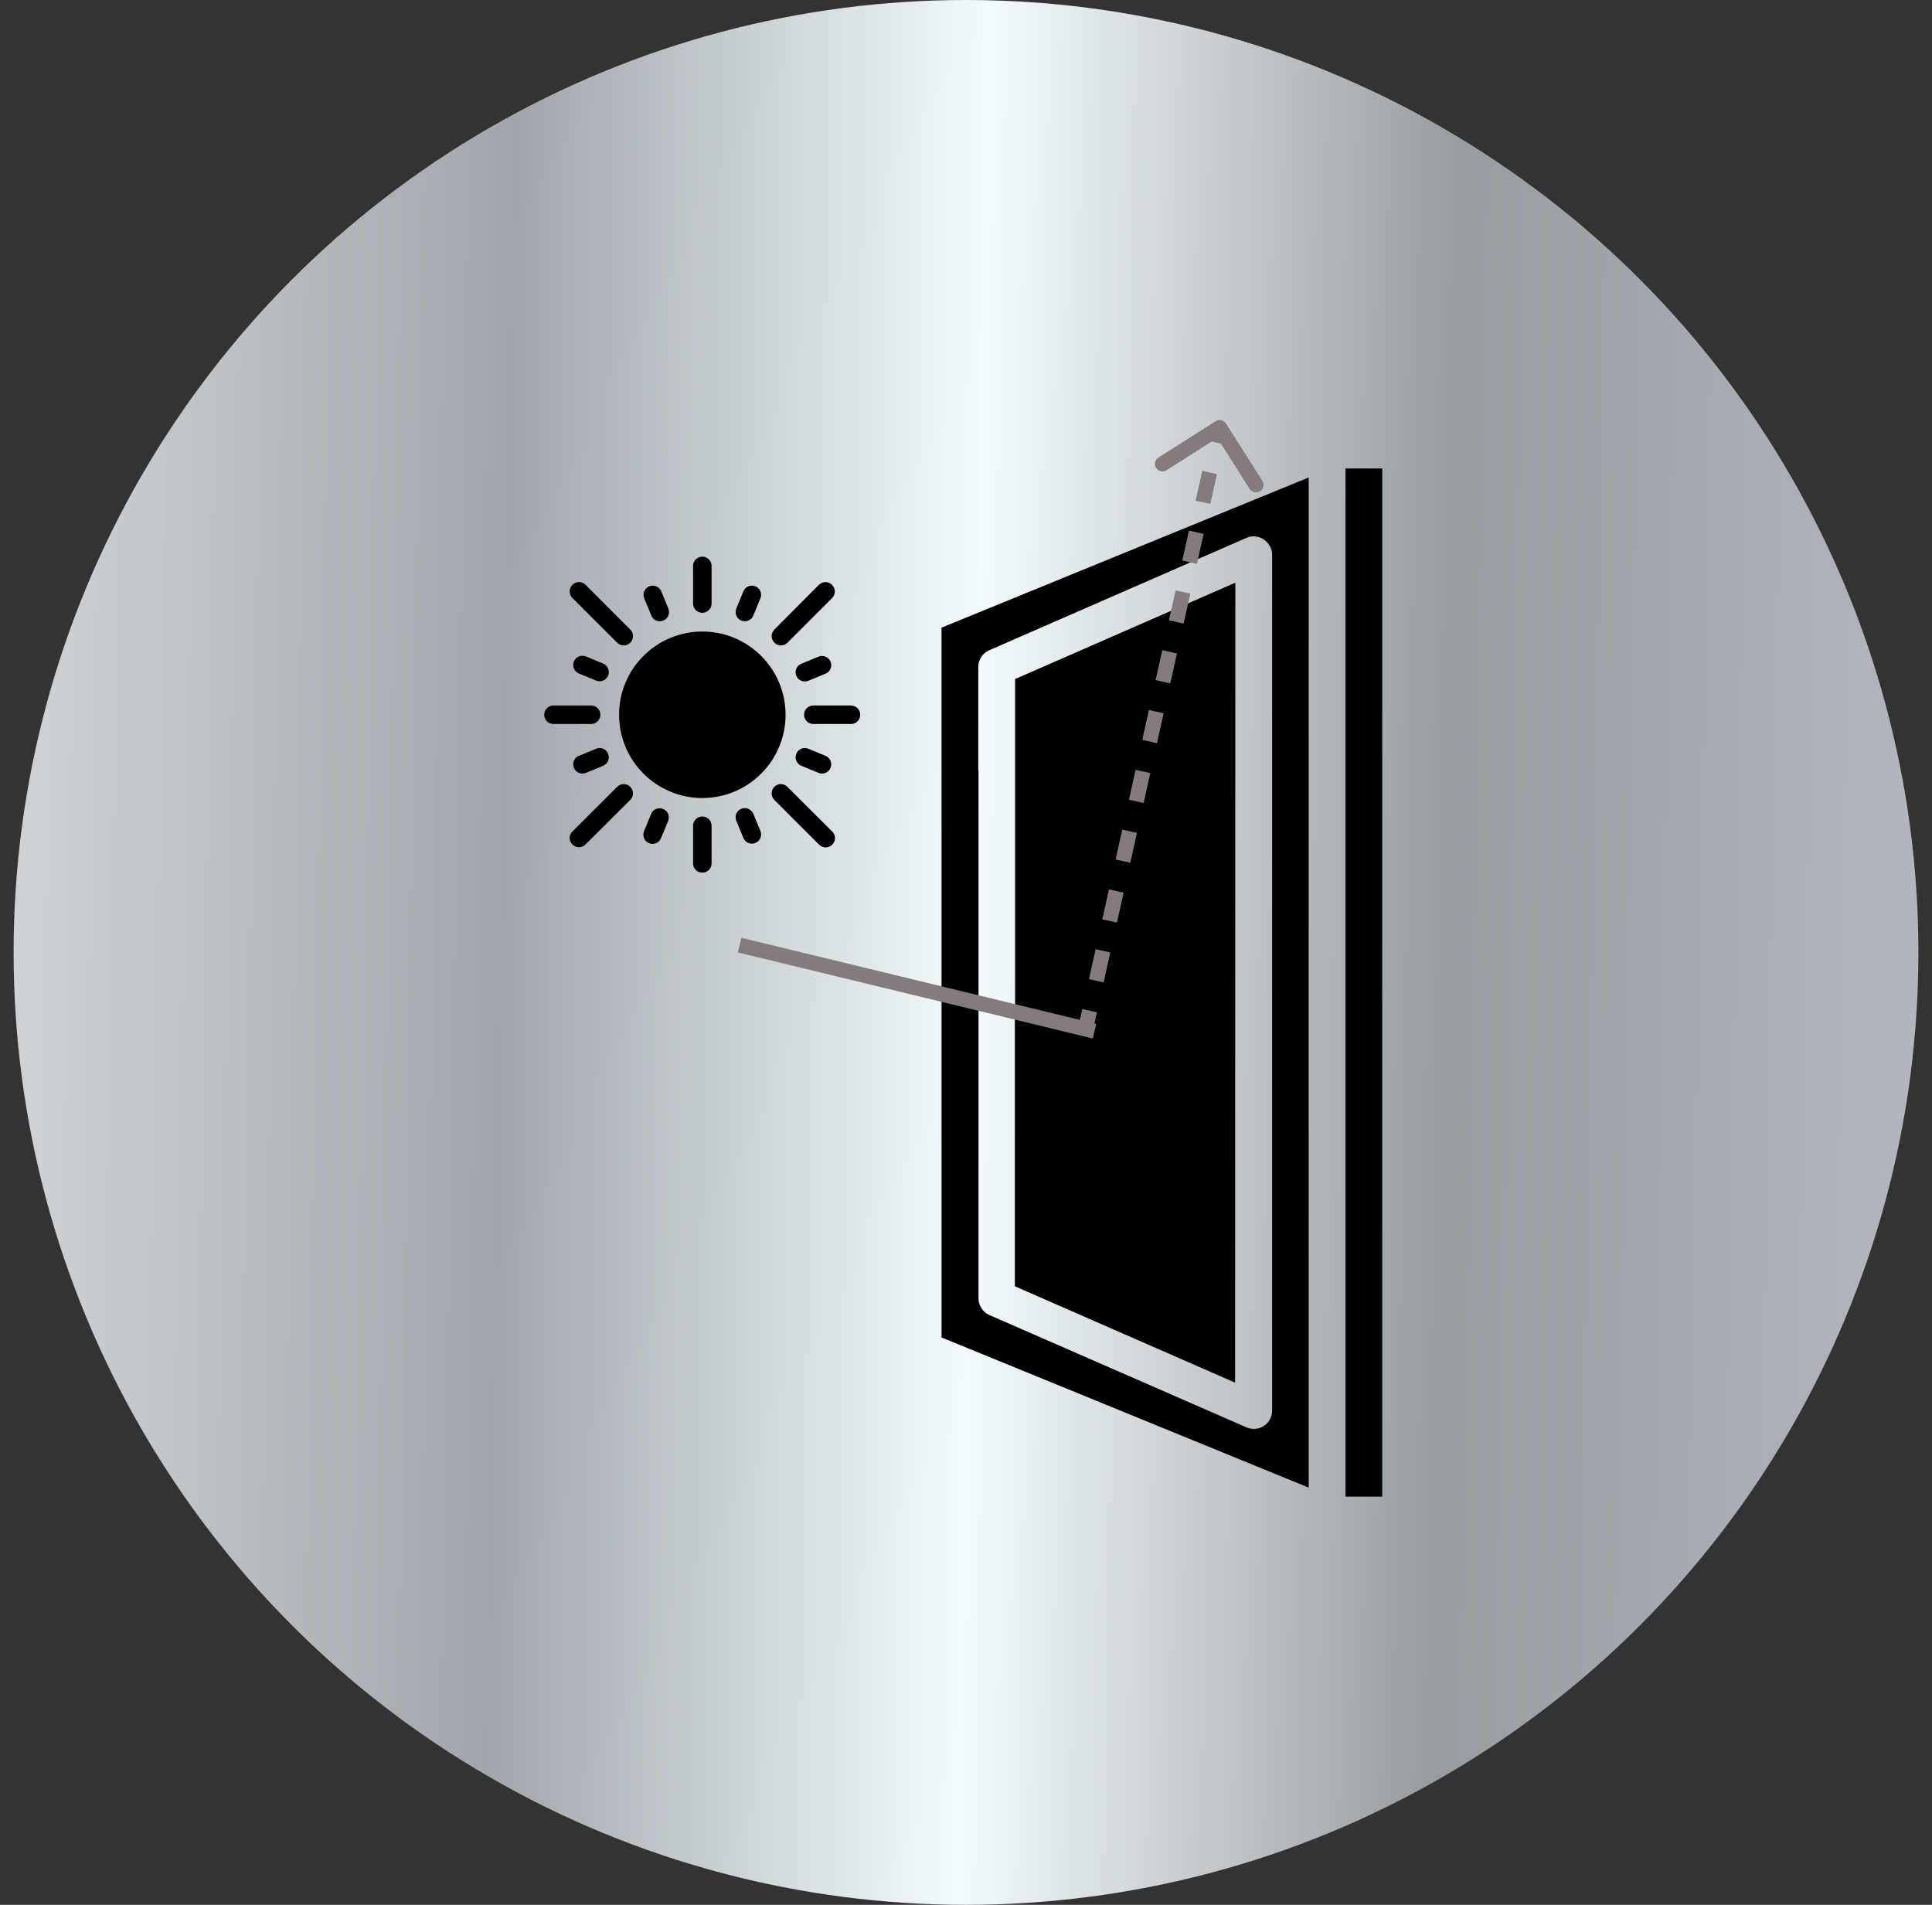
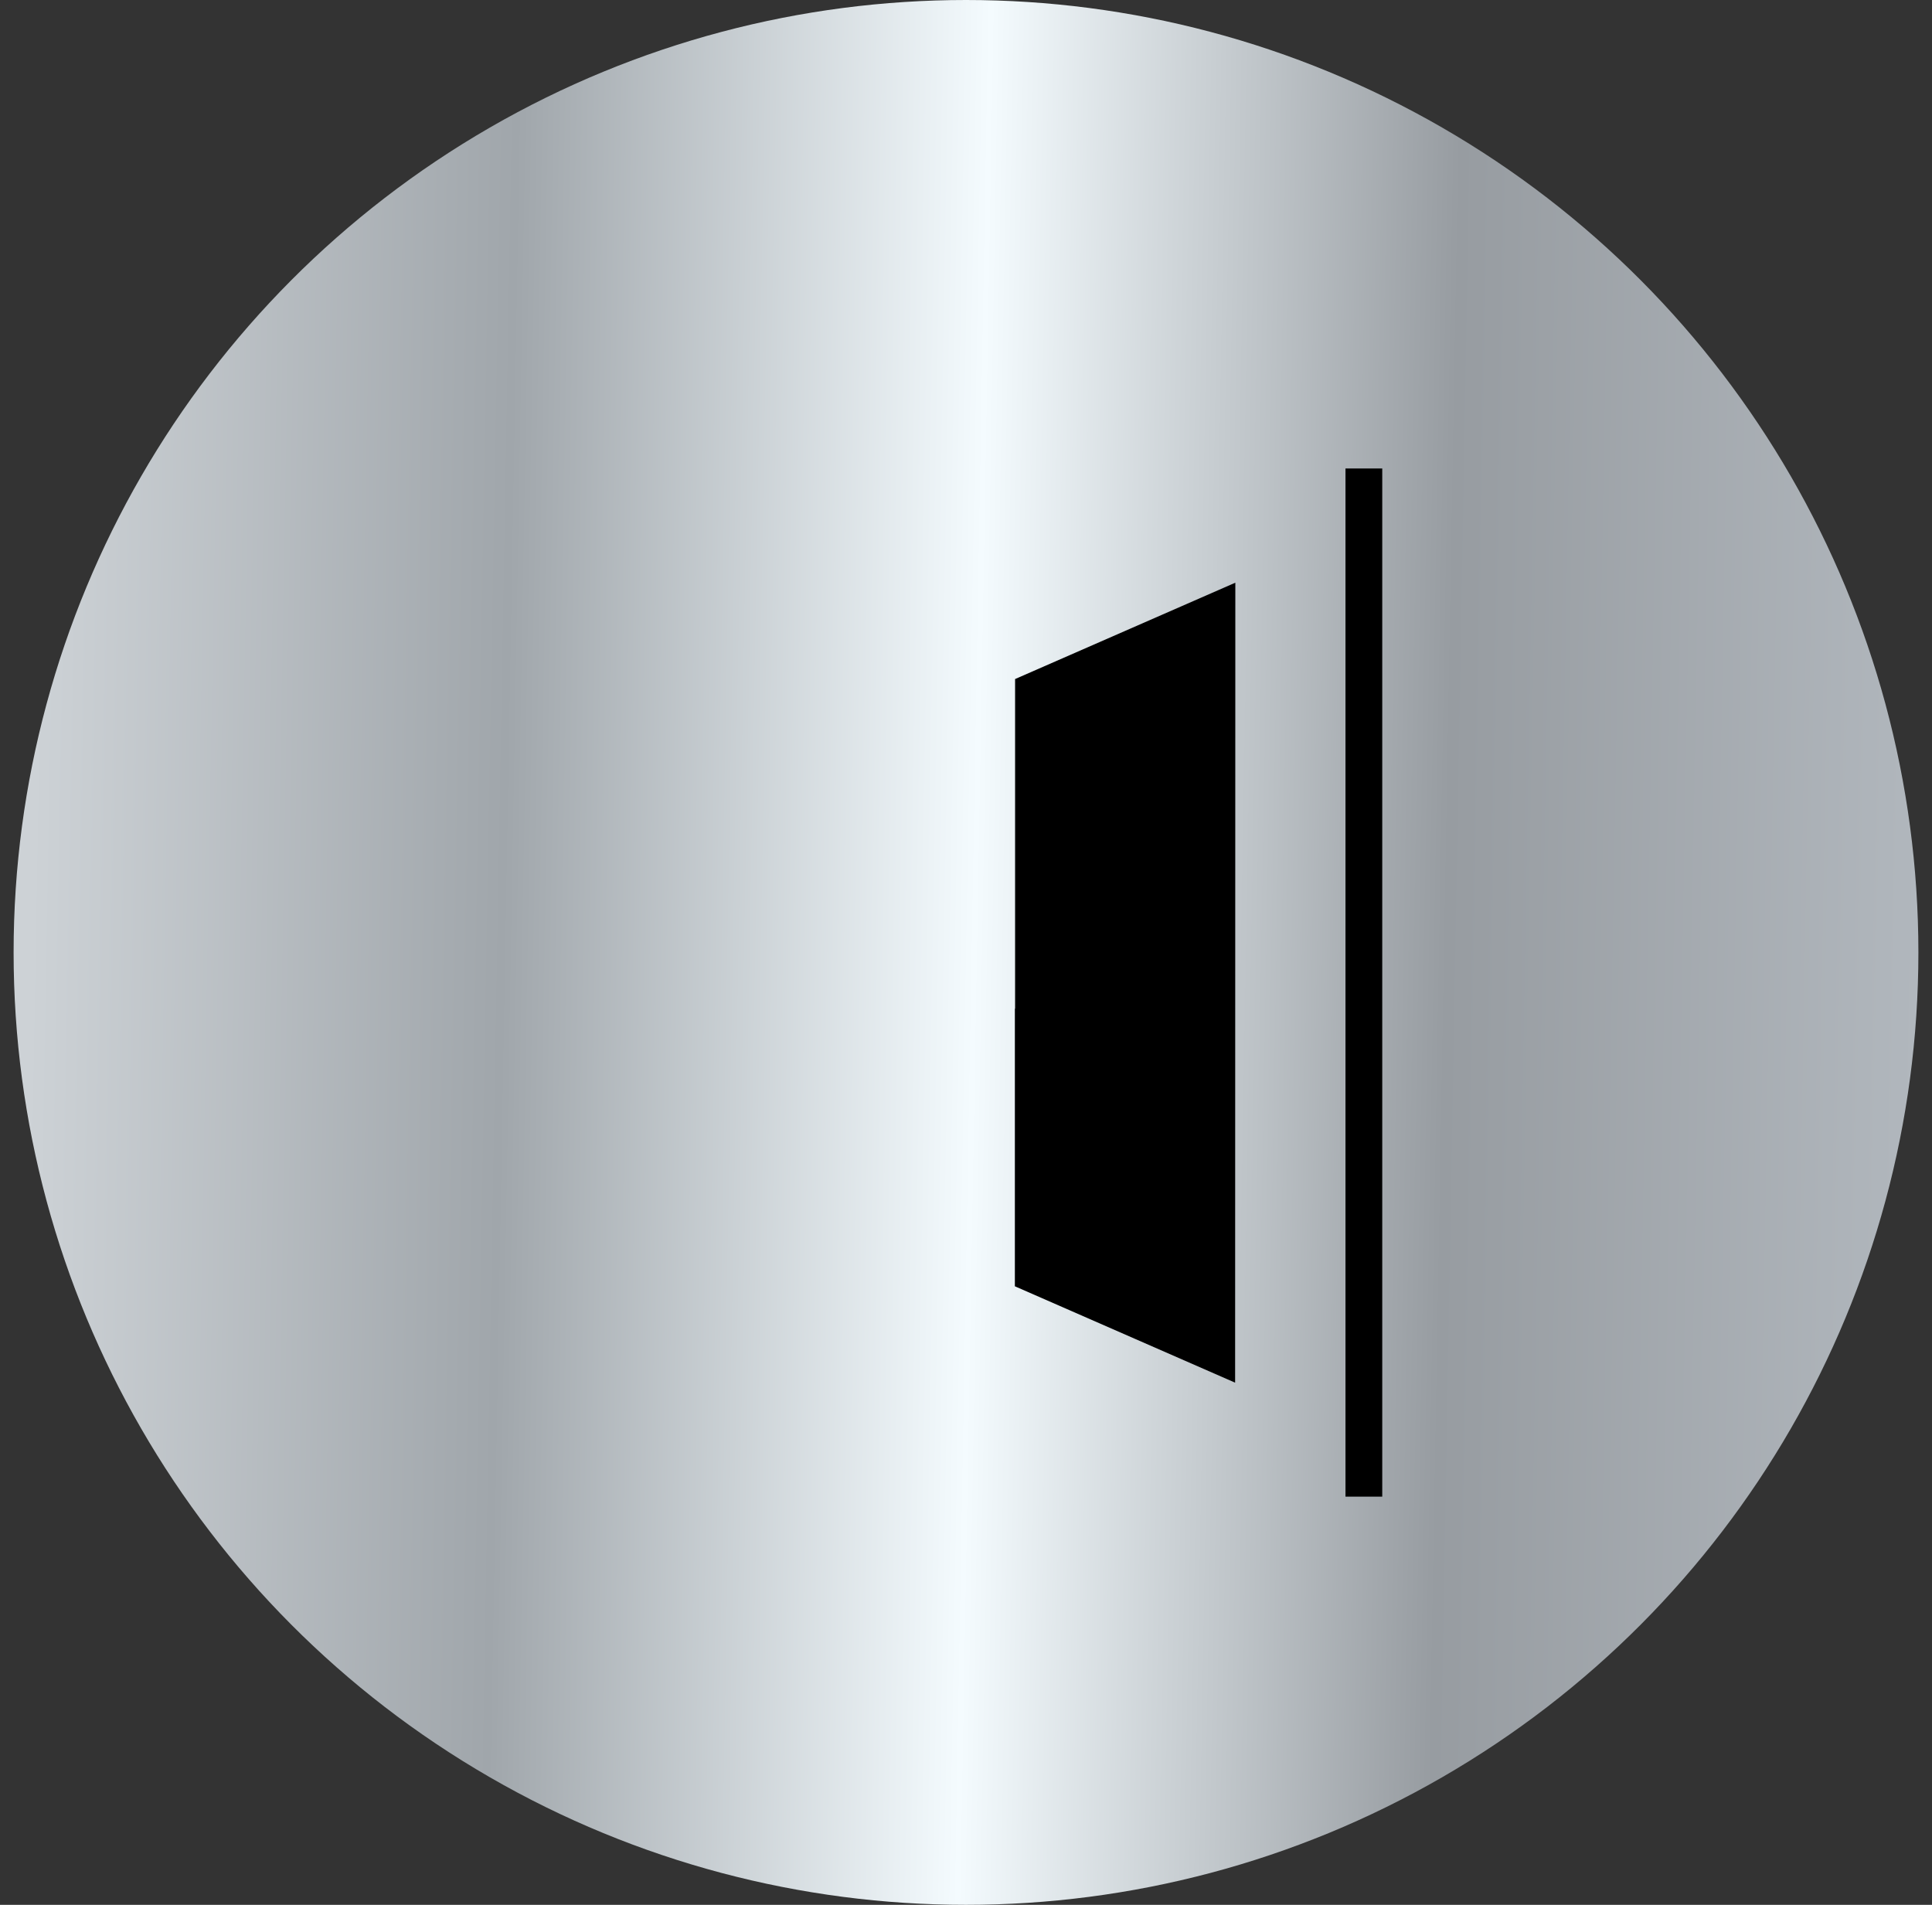
<svg xmlns="http://www.w3.org/2000/svg" width="71" height="70" viewBox="0 0 71 70" fill="none">
  <rect x="0" y="0" width="71" height="70" fill="#333333" stroke="none" />
  <circle cx="35.5" cy="35" r="35" fill="url(#paint0_linear_120_2352)" />
-   <path d="M34.601 41.783V49.15L48.094 54.668V17.547L34.601 23.065V24.962V25.001C34.601 25.412 34.601 25.523 34.601 25.025C34.601 24.646 34.601 25.404 34.601 25.025V26.938V32.44M34.601 34.368V39.87V34.368ZM35.952 24.511C35.952 24.242 36.11 23.997 36.355 23.895L45.802 19.768C46.007 19.674 46.252 19.697 46.442 19.824C46.632 19.95 46.75 20.164 46.75 20.385V51.838C46.75 52.209 46.45 52.51 46.078 52.51C45.983 52.51 45.896 52.494 45.809 52.454L36.363 48.328C36.118 48.218 35.96 47.98 35.96 47.712V43.143V40.787L34.608 39.886L35.96 41.238V35.712V33.807V28.298L34.601 26.938L35.952 28.29V26.385V24.511Z" fill="black" />
  <path d="M45.398 21.413L37.304 24.954V27.729V30.227C37.478 30.393 40.047 30.646 39.991 30.883C39.897 31.247 40.766 28.606 40.41 28.511C40.292 28.48 39.161 28.867 39.075 28.78L37.304 29.642V35.151V39.507C37.573 39.768 41.003 40.203 39.818 38.614C39.731 38.701 39.62 38.764 39.501 38.795C39.264 38.859 39.011 38.788 38.845 38.614L37.296 37.064V42.574V45.934C37.565 46.194 39.098 46.558 39.81 46.036C39.723 46.123 39.383 45.301 39.264 45.333C39.027 45.396 38.829 45.412 38.663 45.238L37.296 44.487V47.269L45.39 50.811L45.398 21.413ZM44.047 36.108H43.825L42.647 39.056C42.56 39.286 45.13 34.345 44.892 34.385C44.655 34.424 43.177 34.772 43.035 34.582C42.885 34.393 41.304 38.788 41.398 38.558L42.75 35.183C42.853 34.93 43.098 34.756 43.375 34.756H44.047C44.418 34.756 43.501 34.638 43.501 35.009C43.501 35.381 44.418 36.108 44.047 36.108ZM50.797 47.293V41.783V47.293ZM50.797 32.456V17.216H49.446V55H50.797V49.206M50.797 39.878V34.369V39.878Z" fill="black" />
-   <path fill-rule="evenodd" clip-rule="evenodd" d="M40.158 38.163L27.115 35.001L27.245 34.463L40.288 37.625L40.158 38.163Z" fill="#847C7C" />
-   <path d="M25.81 29.326C27.5 29.326 28.869 27.956 28.869 26.267C28.869 24.577 27.5 23.208 25.81 23.208C24.121 23.208 22.751 24.577 22.751 26.267C22.751 27.956 24.121 29.326 25.81 29.326Z" fill="black" />
-   <path d="M28.458 28.914C28.324 29.049 28.324 29.262 28.458 29.396L30.102 31.041C30.237 31.175 30.45 31.175 30.584 31.041C30.719 30.906 30.719 30.693 30.584 30.558L28.932 28.914C28.806 28.78 28.584 28.78 28.458 28.914ZM21.518 21.492C21.383 21.357 21.17 21.357 21.035 21.492C20.901 21.626 20.901 21.84 21.035 21.974L22.68 23.618C22.814 23.753 23.027 23.753 23.162 23.618C23.296 23.484 23.296 23.27 23.162 23.136L21.518 21.492ZM21.035 31.033C21.17 31.167 21.383 31.167 21.518 31.033L23.162 29.396C23.296 29.262 23.296 29.049 23.162 28.914C23.027 28.78 22.814 28.78 22.68 28.914L21.035 30.558C20.901 30.685 20.901 30.906 21.035 31.033ZM30.576 21.492C30.442 21.357 30.229 21.357 30.094 21.492L28.458 23.136C28.324 23.27 28.324 23.484 28.458 23.618C28.592 23.753 28.806 23.753 28.94 23.618L30.584 21.974C30.711 21.84 30.711 21.626 30.576 21.492ZM27.241 29.721C27.067 29.792 26.988 29.989 27.059 30.163L27.32 30.796C27.391 30.97 27.588 31.049 27.762 30.977C27.936 30.906 28.015 30.709 27.944 30.535L27.683 29.902C27.612 29.736 27.415 29.649 27.241 29.721ZM24.379 22.804C24.553 22.733 24.632 22.535 24.561 22.361L24.3 21.729C24.229 21.555 24.031 21.476 23.858 21.547C23.684 21.618 23.605 21.816 23.676 21.99L23.937 22.622C24 22.796 24.205 22.875 24.379 22.804ZM21.905 27.515L21.273 27.776C21.099 27.847 21.02 28.045 21.091 28.219C21.162 28.393 21.36 28.472 21.534 28.401L22.166 28.14C22.34 28.069 22.419 27.871 22.348 27.697C22.277 27.523 22.079 27.444 21.905 27.515ZM29.707 25.017L30.339 24.756C30.513 24.685 30.592 24.488 30.521 24.314C30.45 24.14 30.252 24.061 30.078 24.132L29.446 24.393C29.272 24.464 29.193 24.662 29.264 24.835C29.335 25.009 29.541 25.088 29.707 25.017ZM23.929 29.91L23.668 30.543C23.597 30.717 23.676 30.914 23.85 30.985C24.023 31.056 24.221 30.977 24.292 30.804L24.553 30.171C24.624 29.997 24.545 29.8 24.371 29.729C24.197 29.657 24 29.736 23.929 29.91ZM27.683 22.622L27.944 21.99C28.015 21.816 27.936 21.618 27.762 21.547C27.588 21.476 27.391 21.555 27.32 21.729L27.059 22.361C26.988 22.535 27.067 22.733 27.241 22.804C27.415 22.875 27.612 22.796 27.683 22.622ZM22.166 24.385L21.534 24.124C21.36 24.053 21.162 24.132 21.091 24.306C21.02 24.48 21.099 24.677 21.273 24.749L21.905 25.009C22.079 25.081 22.277 25.002 22.348 24.828C22.419 24.662 22.34 24.456 22.166 24.385ZM30.339 27.776L29.707 27.515C29.533 27.444 29.335 27.523 29.264 27.697C29.193 27.871 29.272 28.069 29.446 28.14L30.078 28.401C30.252 28.472 30.45 28.393 30.521 28.219C30.592 28.045 30.513 27.847 30.339 27.776ZM25.47 30.345V31.728C25.47 31.918 25.62 32.068 25.81 32.068C26 32.068 26.15 31.918 26.15 31.728V30.345C26.15 30.155 26 30.005 25.81 30.005C25.62 30.005 25.47 30.163 25.47 30.345ZM26.15 22.18V20.796C26.15 20.607 26 20.456 25.81 20.456C25.62 20.456 25.47 20.607 25.47 20.796V22.18C25.47 22.369 25.62 22.519 25.81 22.519C26 22.519 26.15 22.369 26.15 22.18ZM20 26.266C20 26.456 20.15 26.606 20.34 26.606H21.723C21.913 26.606 22.063 26.456 22.063 26.266C22.063 26.077 21.913 25.926 21.723 25.926H20.34C20.15 25.926 20 26.077 20 26.266ZM31.272 25.926H29.889C29.699 25.926 29.549 26.077 29.549 26.266C29.549 26.456 29.699 26.606 29.889 26.606H31.272C31.462 26.606 31.612 26.456 31.612 26.266C31.612 26.077 31.462 25.926 31.272 25.926Z" fill="black" />
-   <path fill-rule="evenodd" clip-rule="evenodd" d="M42.571 16.815L44.673 15.48C44.802 15.398 44.973 15.436 45.055 15.565L46.39 17.667C46.472 17.796 46.434 17.967 46.305 18.049C46.176 18.131 46.005 18.093 45.923 17.964L44.866 16.3L44.531 16.226L42.868 17.282C42.739 17.364 42.568 17.326 42.486 17.197C42.404 17.068 42.442 16.897 42.571 16.815ZM40.313 37.2L40.19 37.749L39.65 37.629L39.773 37.079L40.313 37.2ZM40.803 35.002L40.558 36.101L40.018 35.98L40.263 34.882L40.803 35.002ZM41.293 32.805L41.048 33.903L40.508 33.783L40.753 32.684L41.293 32.805ZM41.783 30.607L41.538 31.706L40.998 31.585L41.243 30.487L41.783 30.607ZM42.273 28.41L42.028 29.508L41.488 29.388L41.733 28.289L42.273 28.41ZM42.763 26.212L42.518 27.311L41.978 27.19L42.223 26.092L42.763 26.212ZM43.253 24.015L43.008 25.113L42.468 24.993L42.713 23.894L43.253 24.015ZM43.743 21.817L43.498 22.916L42.958 22.795L43.203 21.697L43.743 21.817ZM44.233 19.62L43.988 20.718L43.448 20.598L43.693 19.499L44.233 19.62ZM44.724 17.422L44.478 18.521L43.938 18.4L44.184 17.302L44.724 17.422Z" fill="#847C7C" />
  <defs>
    <linearGradient id="paint0_linear_120_2352" x1="1.12" y1="35" x2="70.478" y2="36.228" gradientUnits="userSpaceOnUse">
      <stop stop-color="#CDD2D6" />
      <stop offset="0.25" stop-color="#A0A6AB" />
      <stop offset="0.5" stop-color="#F4FBFE" />
      <stop offset="0.75" stop-color="#979CA1" />
      <stop offset="1" stop-color="#B1B7BD" />
    </linearGradient>
  </defs>
</svg>